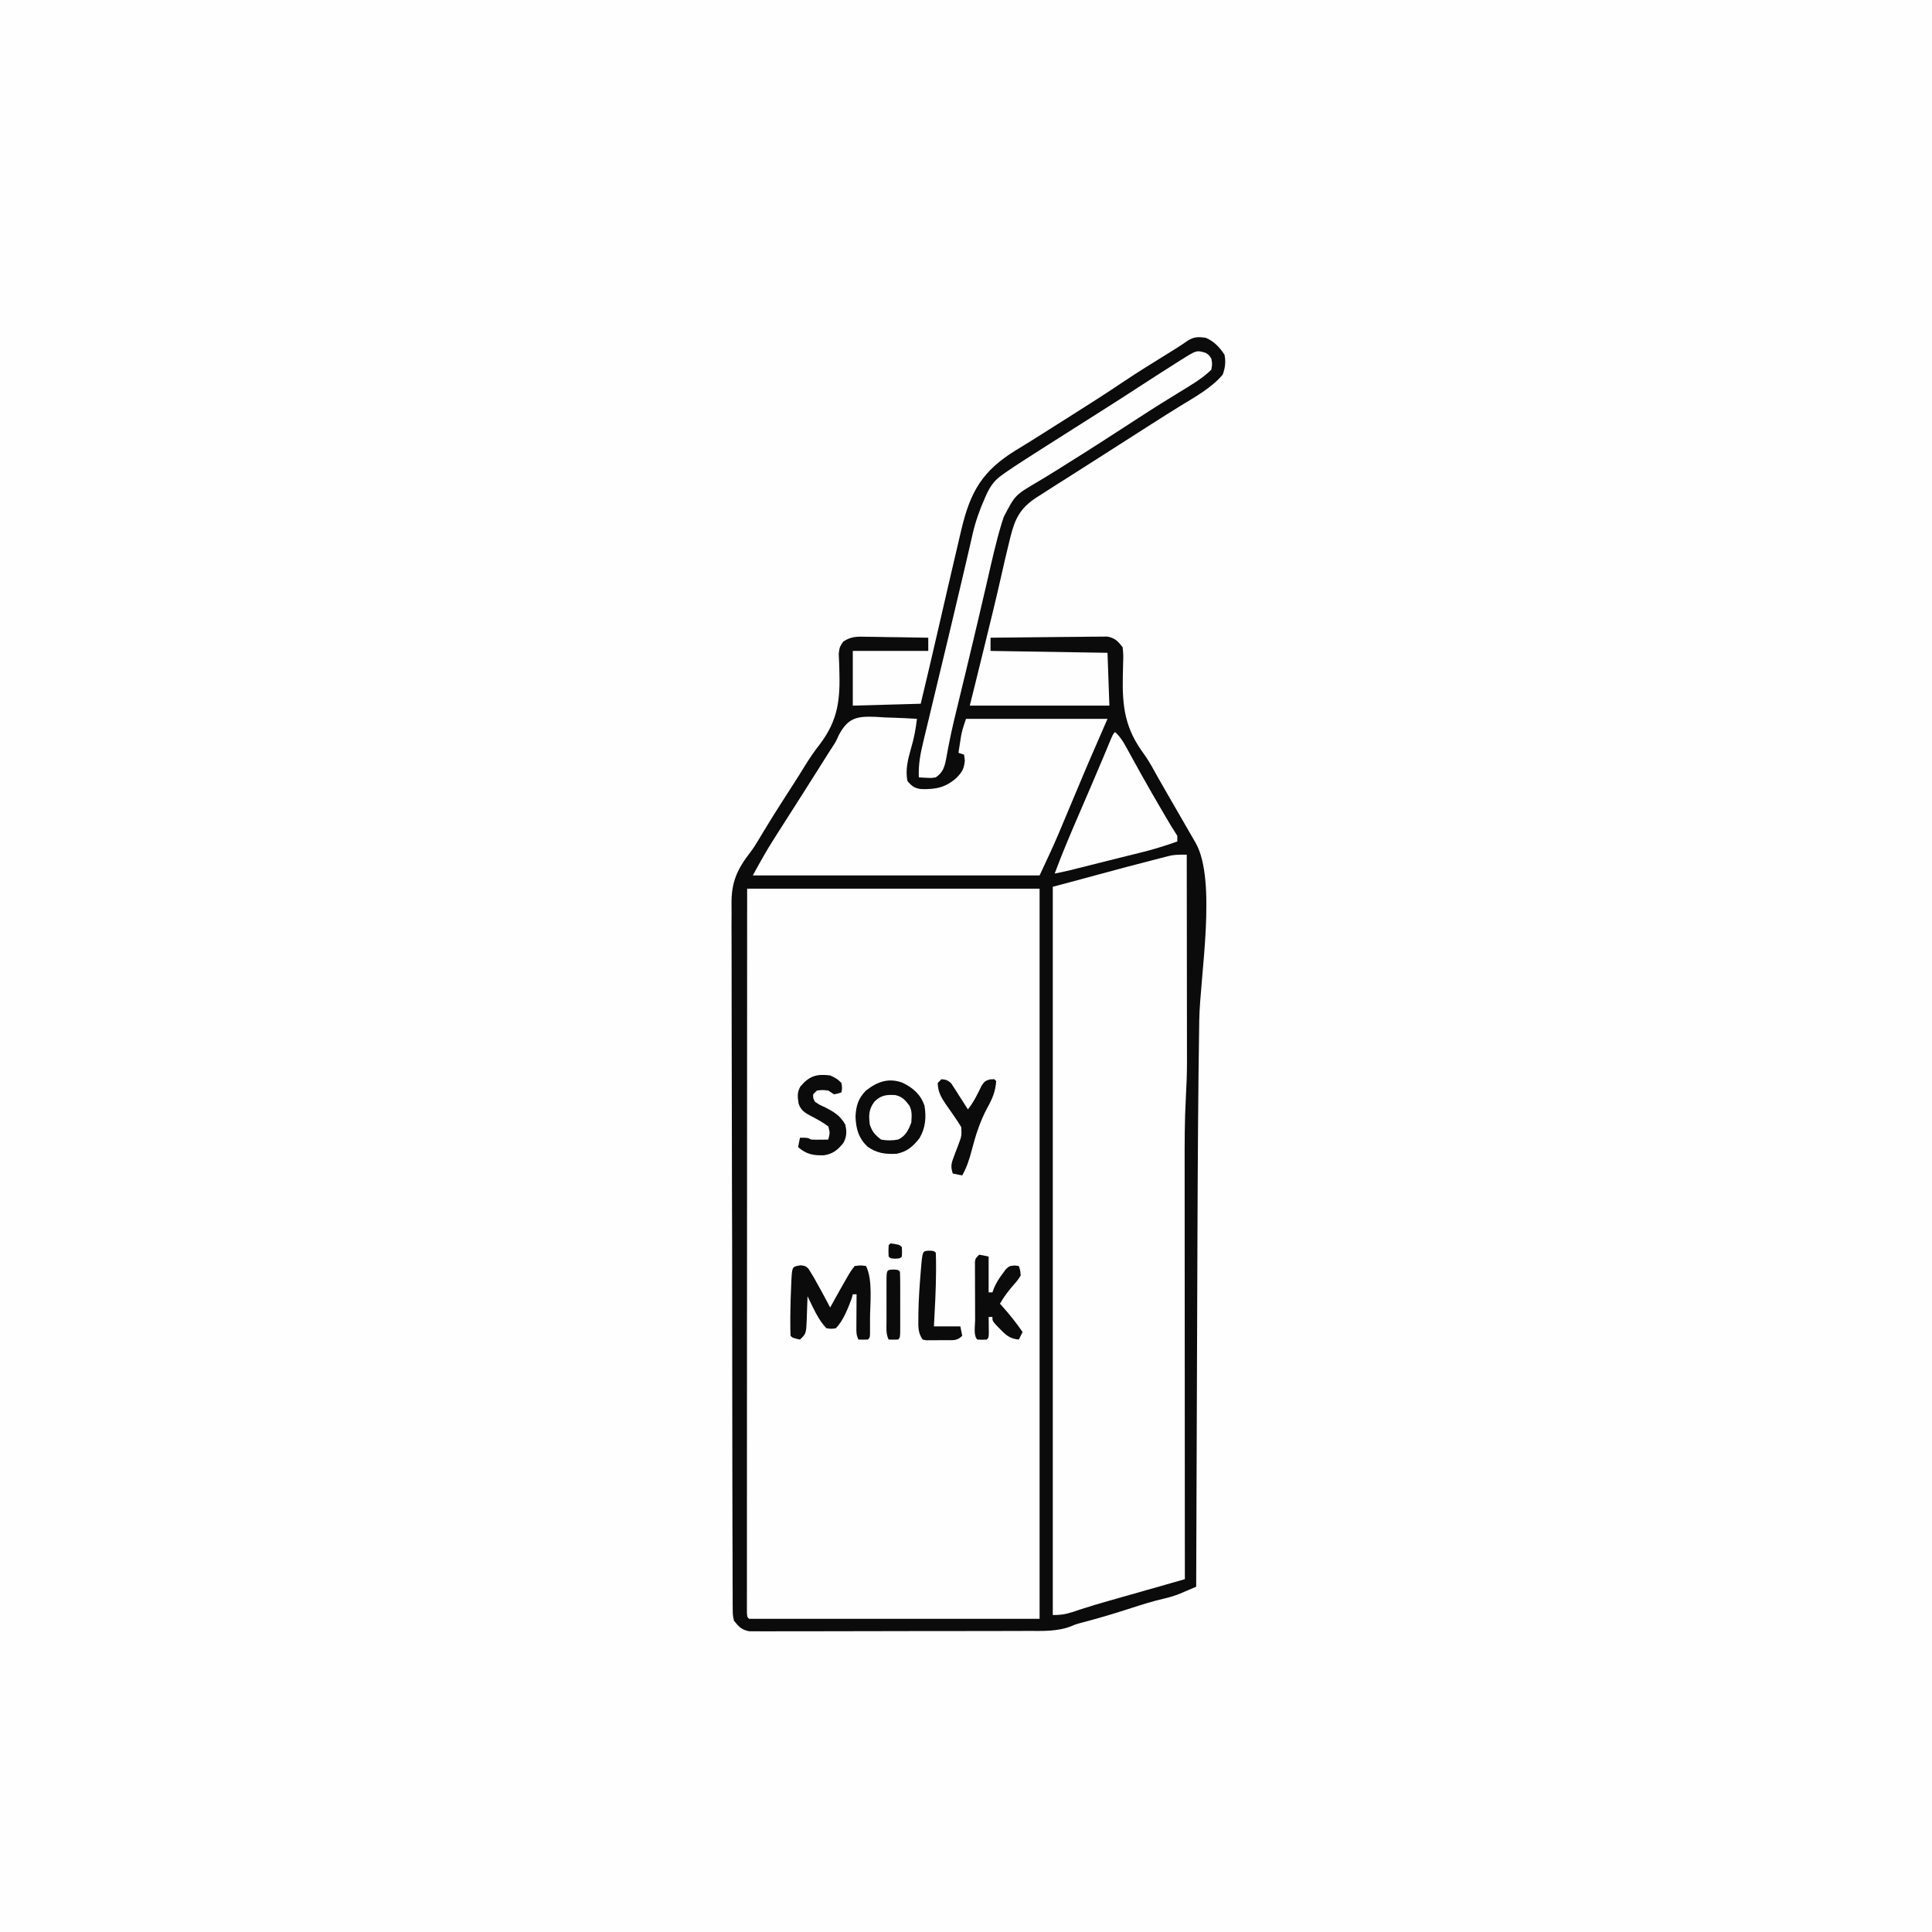
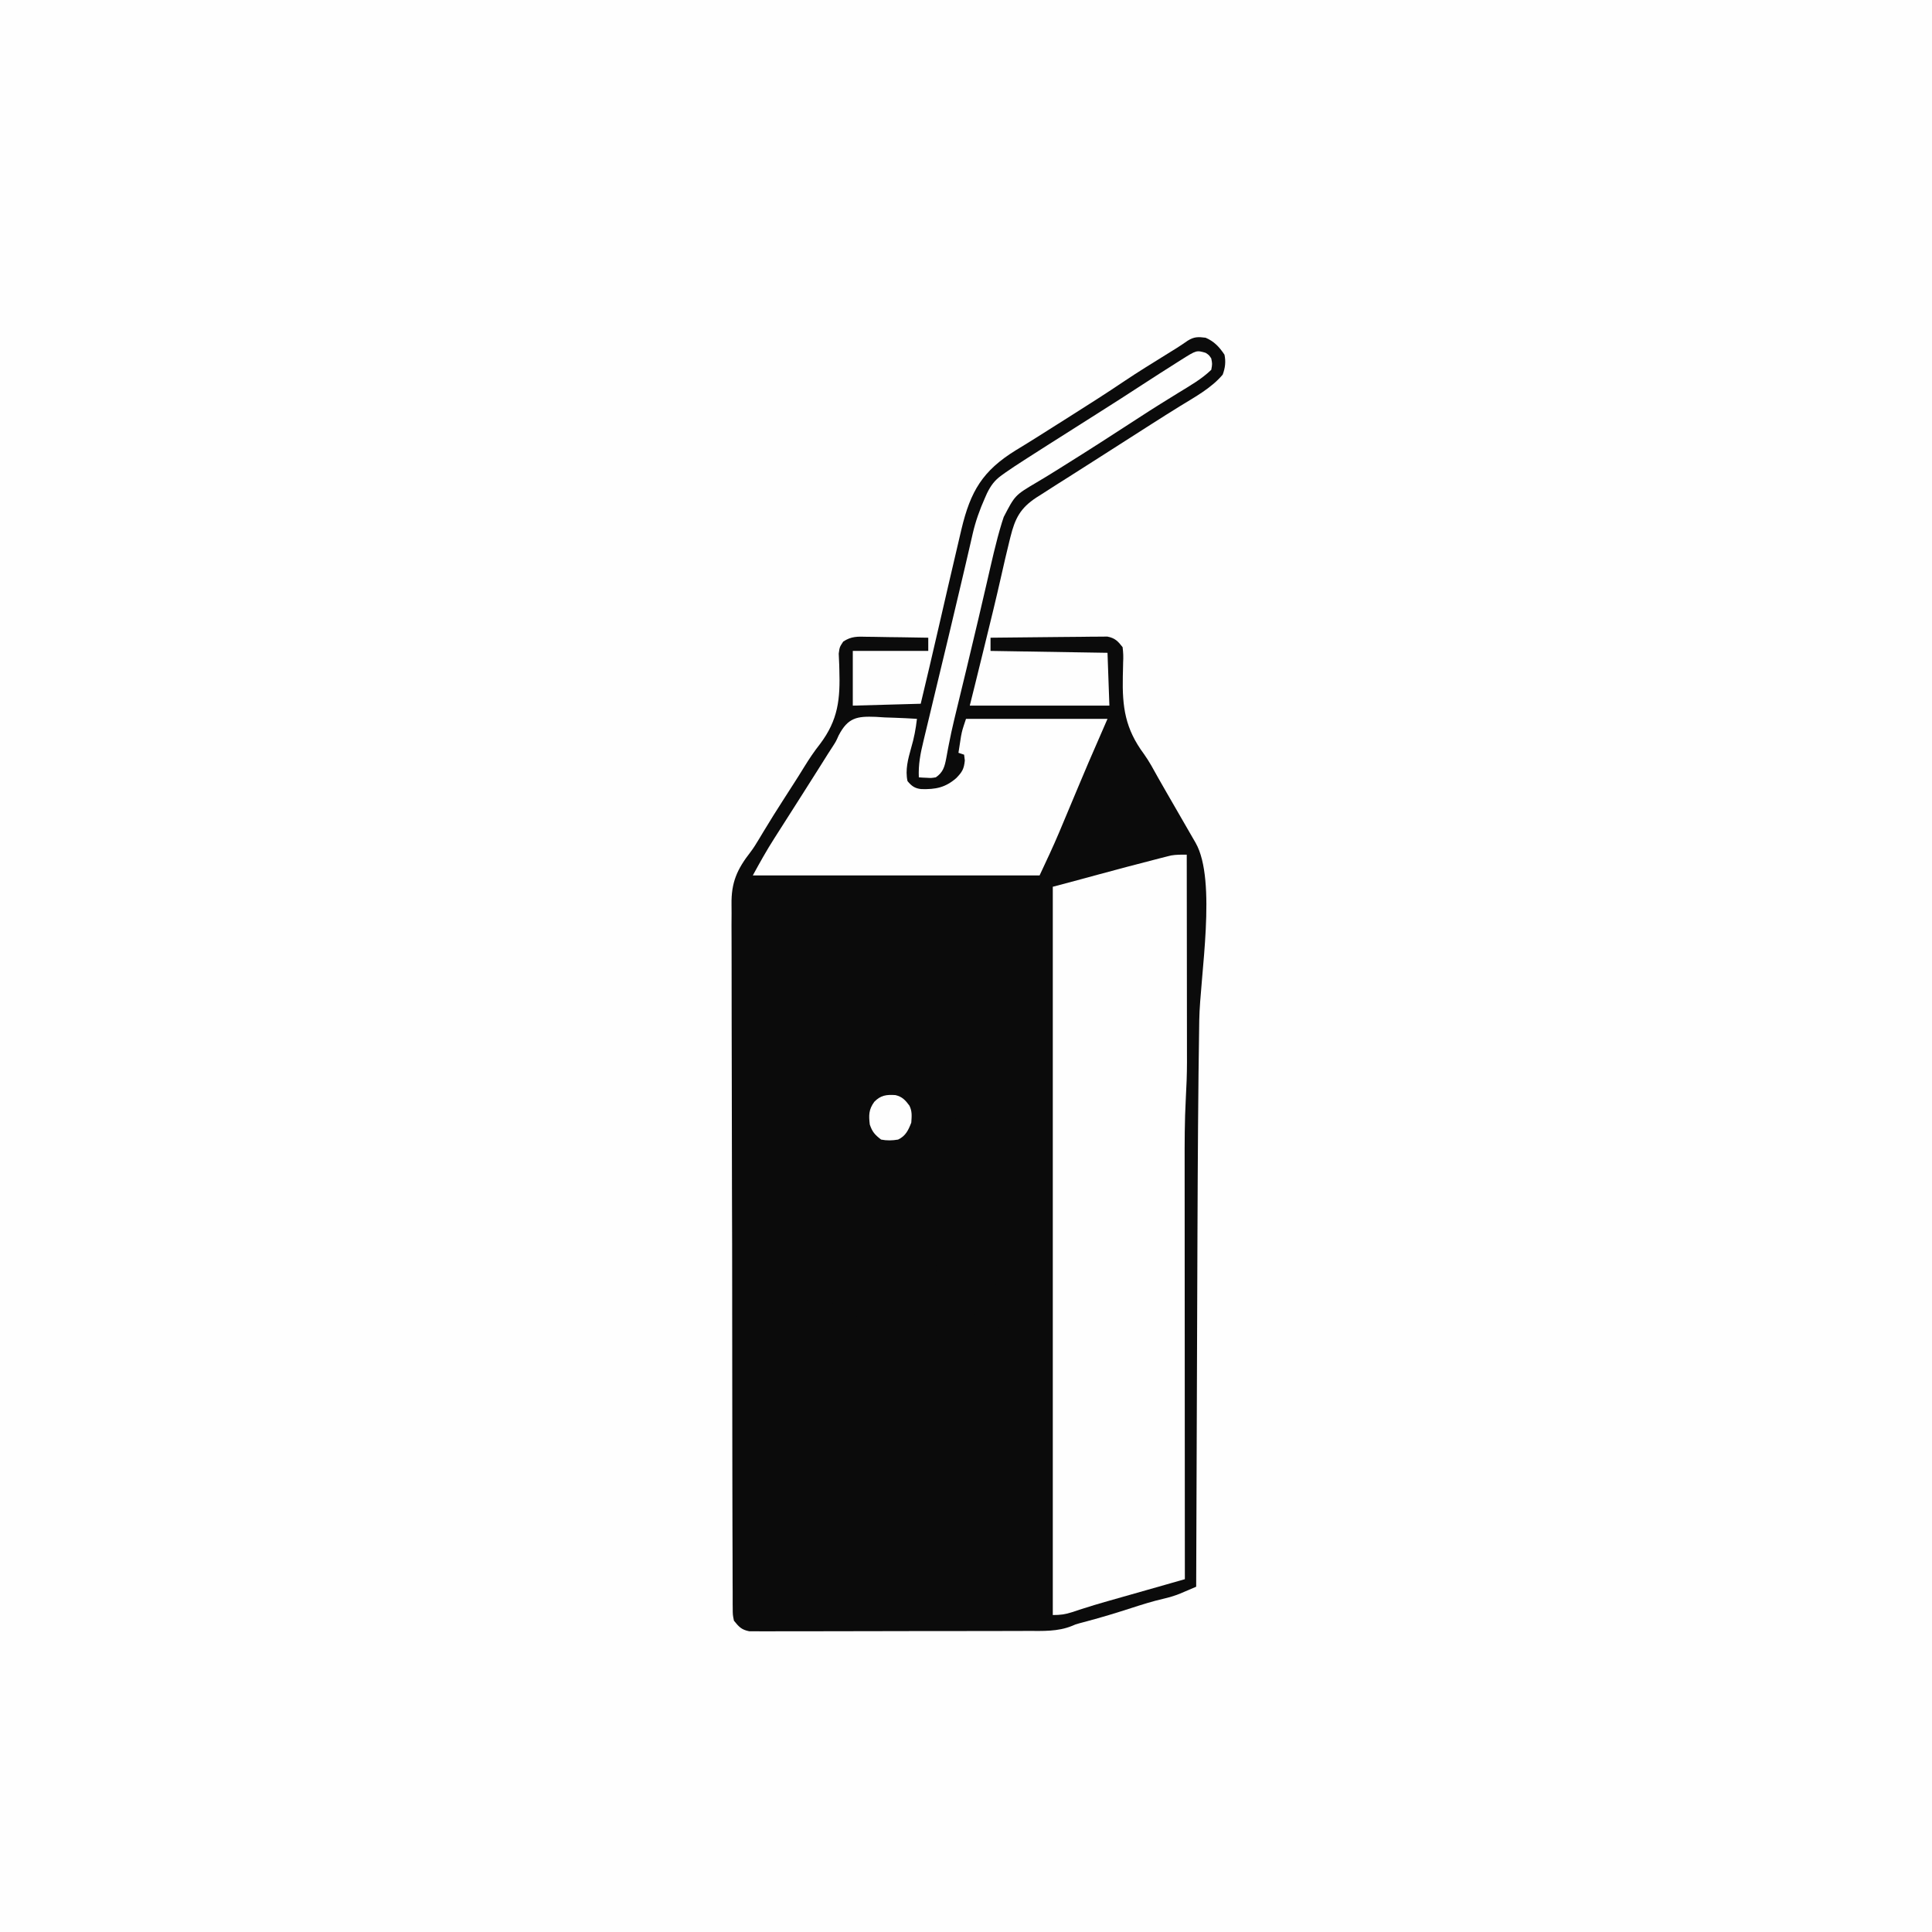
<svg xmlns="http://www.w3.org/2000/svg" version="1.1" width="1024" height="1024">
  <rect width="100%" height="100%" fill="#808080" stroke="none" />
-   <path d="M0 0 C337.92 0 675.84 0 1024 0 C1024 337.92 1024 675.84 1024 1024 C686.08 1024 348.16 1024 0 1024 C0 686.08 0 348.16 0 0 Z " fill="#FEFEFE" transform="translate(0,0)" />
+   <path d="M0 0 C337.92 0 675.84 0 1024 0 C1024 337.92 1024 675.84 1024 1024 C686.08 1024 348.16 1024 0 1024 C0 686.08 0 348.16 0 0 " fill="#FEFEFE" transform="translate(0,0)" />
  <path d="M0 0 C4.518 1.936 7.308 4.923 10 9 C10.782 12.73 10.377 15.969 9.062 19.562 C3.011 26.715 -5.499 31.296 -13.391 36.152 C-18.438 39.26 -23.439 42.439 -28.438 45.625 C-29.359 46.212 -30.281 46.799 -31.231 47.405 C-39.378 52.597 -47.515 57.805 -55.648 63.018 C-60.798 66.317 -65.953 69.608 -71.121 72.879 C-72.101 73.5 -73.08 74.12 -74.09 74.76 C-75.915 75.915 -77.742 77.069 -79.57 78.221 C-82.058 79.797 -84.531 81.395 -87 83 C-87.893 83.564 -88.787 84.129 -89.708 84.71 C-98.237 90.312 -101.02 95.817 -103.438 105.562 C-103.632 106.344 -103.827 107.126 -104.028 107.931 C-105.52 113.96 -106.918 120.005 -108.273 126.066 C-111.087 138.542 -114.128 150.958 -117.188 163.375 C-117.726 165.568 -118.264 167.76 -118.803 169.953 C-119.784 173.95 -120.767 177.947 -121.751 181.943 C-121.944 182.729 -122.138 183.516 -122.338 184.326 C-123.219 187.885 -124.111 191.442 -125 195 C-100.58 195 -76.16 195 -51 195 C-51.33 185.76 -51.66 176.52 -52 167 C-82.69 166.505 -82.69 166.505 -114 166 C-114 163.69 -114 161.38 -114 159 C-105.611 158.884 -97.223 158.795 -88.834 158.741 C-84.939 158.715 -81.044 158.68 -77.148 158.623 C-73.387 158.568 -69.627 158.539 -65.866 158.526 C-64.433 158.516 -63 158.498 -61.566 158.471 C-59.556 158.435 -57.545 158.433 -55.534 158.432 C-54.391 158.421 -53.247 158.41 -52.069 158.399 C-48.013 159.193 -46.523 160.791 -44 164 C-43.635 166.898 -43.551 169.194 -43.715 172.062 C-43.752 173.67 -43.786 175.277 -43.817 176.885 C-43.839 177.721 -43.861 178.556 -43.884 179.418 C-44.223 195.81 -42.661 207.211 -32.664 220.671 C-29.826 224.643 -27.548 228.921 -25.188 233.188 C-24.209 234.908 -23.227 236.627 -22.242 238.344 C-21.73 239.238 -21.218 240.133 -20.69 241.055 C-16.746 247.928 -12.779 254.788 -8.811 261.647 C-7.893 263.235 -7.893 263.235 -6.957 264.855 C-6.41 265.801 -5.863 266.746 -5.3 267.719 C6.083 287.687 -3.003 338.748 -3.371 361.702 C-3.968 399.169 -4.168 436.638 -4.316 474.109 C-4.319 474.793 -4.322 475.476 -4.325 476.181 C-4.394 493.727 -4.457 511.273 -4.517 528.82 C-4.553 539.001 -4.59 549.182 -4.628 559.363 C-4.632 560.453 -4.632 560.453 -4.636 561.566 C-4.65 565.215 -4.663 568.865 -4.677 572.514 C-4.789 602.343 -4.896 632.171 -5 662 C-6.886 662.809 -8.775 663.613 -10.664 664.414 C-12.241 665.086 -12.241 665.086 -13.85 665.772 C-16.687 666.878 -19.413 667.695 -22.375 668.375 C-28.238 669.726 -33.906 671.52 -39.625 673.375 C-47.347 675.875 -55.084 678.222 -62.926 680.314 C-63.596 680.494 -64.267 680.674 -64.957 680.859 C-65.589 681.027 -66.221 681.195 -66.872 681.367 C-68.969 681.949 -68.969 681.949 -70.791 682.753 C-78.37 685.841 -86.235 685.437 -94.272 685.42 C-95.911 685.427 -97.549 685.436 -99.188 685.446 C-103.615 685.468 -108.043 685.471 -112.47 685.469 C-116.171 685.469 -119.871 685.477 -123.572 685.486 C-132.299 685.505 -141.027 685.508 -149.754 685.501 C-158.755 685.494 -167.756 685.517 -176.756 685.554 C-184.493 685.585 -192.23 685.596 -199.967 685.592 C-204.584 685.59 -209.201 685.596 -213.819 685.62 C-218.156 685.643 -222.493 685.641 -226.83 685.62 C-228.421 685.617 -230.012 685.622 -231.603 685.636 C-233.776 685.655 -235.947 685.642 -238.119 685.621 C-239.335 685.622 -240.55 685.623 -241.802 685.624 C-246.013 684.802 -247.316 683.304 -250 680 C-250.632 676.87 -250.632 676.87 -250.643 673.273 C-250.652 672.607 -250.661 671.94 -250.67 671.254 C-250.693 669.016 -250.681 666.78 -250.669 664.542 C-250.678 662.923 -250.689 661.304 -250.703 659.686 C-250.734 655.233 -250.733 650.782 -250.727 646.33 C-250.726 641.529 -250.753 636.729 -250.777 631.928 C-250.819 622.52 -250.832 613.111 -250.835 603.703 C-250.838 596.052 -250.848 588.401 -250.864 580.75 C-250.908 559.052 -250.931 537.355 -250.927 515.658 C-250.927 514.487 -250.927 513.317 -250.927 512.112 C-250.926 510.94 -250.926 509.769 -250.926 508.562 C-250.924 489.593 -250.972 470.624 -251.042 451.655 C-251.114 432.172 -251.149 412.69 -251.144 393.207 C-251.143 382.271 -251.156 371.336 -251.21 360.4 C-251.256 351.085 -251.266 341.77 -251.233 332.454 C-251.216 327.704 -251.216 322.956 -251.259 318.207 C-251.299 313.849 -251.291 309.495 -251.248 305.137 C-251.24 303.57 -251.249 302.002 -251.277 300.435 C-251.473 288.712 -248.351 281.75 -241.166 272.534 C-239.601 270.475 -238.259 268.308 -236.934 266.09 C-236.516 265.398 -236.098 264.707 -235.668 263.994 C-235.262 263.316 -234.856 262.637 -234.438 261.938 C-230.864 256.03 -227.227 250.179 -223.475 244.383 C-221.381 241.146 -219.297 237.903 -217.23 234.648 C-216.744 233.883 -216.258 233.118 -215.757 232.33 C-214.744 230.721 -213.74 229.106 -212.747 227.485 C-210.143 223.255 -207.461 219.245 -204.379 215.348 C-194.679 202.493 -193.637 191.451 -194.132 175.818 C-194.15 175.075 -194.168 174.333 -194.187 173.567 C-194.246 171.526 -194.348 169.486 -194.453 167.447 C-194 164 -194 164 -192.089 161.068 C-187.769 158.176 -184.409 158.365 -179.324 158.512 C-177.936 158.522 -177.936 158.522 -176.521 158.533 C-173.575 158.561 -170.632 158.624 -167.688 158.688 C-165.687 158.713 -163.686 158.735 -161.686 158.756 C-156.79 158.811 -151.895 158.897 -147 159 C-147 161.31 -147 163.62 -147 166 C-160.2 166 -173.4 166 -187 166 C-187 175.57 -187 185.14 -187 195 C-175.12 194.67 -163.24 194.34 -151 194 C-147.805 180.703 -144.695 167.389 -141.625 154.062 C-141.234 152.364 -140.842 150.666 -140.451 148.969 C-140.257 148.127 -140.063 147.286 -139.863 146.42 C-139.67 145.581 -139.477 144.743 -139.277 143.879 C-138.89 142.201 -138.504 140.522 -138.117 138.844 C-137.836 137.627 -137.836 137.627 -137.55 136.386 C-137.192 134.834 -136.835 133.283 -136.477 131.731 C-134.346 122.481 -132.196 113.235 -130 104 C-129.806 103.176 -129.612 102.353 -129.412 101.504 C-124.596 81.267 -118.165 70.519 -100.68 59.698 C-98.968 58.649 -97.254 57.601 -95.539 56.556 C-91.563 54.119 -87.626 51.622 -83.688 49.125 C-82.113 48.13 -80.539 47.135 -78.965 46.141 C-77.31 45.094 -75.655 44.047 -74 43 C-73.098 42.43 -72.196 41.859 -71.266 41.271 C-61.749 35.25 -52.252 29.217 -42.921 22.911 C-35.827 18.155 -28.553 13.68 -21.297 9.176 C-20.311 8.564 -19.325 7.951 -18.309 7.32 C-16.913 6.456 -16.913 6.456 -15.49 5.573 C-13.456 4.288 -11.477 2.961 -9.508 1.582 C-6.12 -0.555 -3.934 -0.501 0 0 Z " fill="#0B0B0B" transform="translate(639,179)" />
-   <path d="M0 0 C51.15 0 102.3 0 155 0 C155 127.71 155 255.42 155 387 C104.18 387 53.36 387 1 387 C0 386 0 386 -0.124 383.401 C-0.124 382.229 -0.123 381.056 -0.123 379.849 C-0.124 379.196 -0.125 378.543 -0.127 377.87 C-0.129 375.655 -0.125 373.441 -0.12 371.226 C-0.121 369.633 -0.122 368.04 -0.123 366.447 C-0.125 362.048 -0.121 357.649 -0.116 353.25 C-0.112 348.515 -0.113 343.779 -0.114 339.044 C-0.114 330.832 -0.111 322.62 -0.106 314.409 C-0.098 302.536 -0.095 290.663 -0.094 278.79 C-0.092 259.529 -0.085 240.268 -0.075 221.008 C-0.066 202.292 -0.059 183.577 -0.055 164.862 C-0.055 163.709 -0.054 162.557 -0.054 161.369 C-0.053 155.586 -0.052 149.804 -0.05 144.021 C-0.04 96.014 -0.022 48.007 0 0 Z " fill="#FEFEFE" transform="translate(396,471)" />
  <path d="M0 0 C0.024 15.301 0.041 30.601 0.052 45.902 C0.057 53.009 0.064 60.115 0.075 67.222 C0.086 73.426 0.092 79.63 0.094 85.834 C0.095 89.11 0.099 92.386 0.106 95.662 C0.113 99.346 0.114 103.03 0.114 106.714 C0.117 107.764 0.121 108.814 0.124 109.896 C0.116 116.379 -0.137 122.819 -0.5 129.289 C-1.143 141.083 -1.133 152.861 -1.114 164.669 C-1.113 167.076 -1.113 169.483 -1.114 171.89 C-1.114 178.359 -1.108 184.829 -1.101 191.299 C-1.095 197.394 -1.095 203.49 -1.094 209.586 C-1.092 221.643 -1.085 233.7 -1.075 245.757 C-1.066 257.455 -1.059 269.153 -1.055 280.851 C-1.055 281.936 -1.055 281.936 -1.054 283.043 C-1.053 286.674 -1.052 290.305 -1.05 293.935 C-1.04 323.957 -1.022 353.978 -1 384 C-3.239 384.64 -5.477 385.279 -7.716 385.919 C-8.962 386.275 -10.209 386.632 -11.493 386.999 C-14.832 387.952 -18.172 388.902 -21.512 389.85 C-24.385 390.665 -27.258 391.482 -30.131 392.3 C-31.623 392.724 -33.116 393.147 -34.608 393.57 C-36.831 394.2 -39.052 394.832 -41.273 395.465 C-41.996 395.671 -42.719 395.876 -43.464 396.088 C-47.157 397.149 -50.831 398.253 -54.489 399.43 C-55.212 399.662 -55.935 399.894 -56.68 400.133 C-58.045 400.575 -59.408 401.024 -60.768 401.48 C-64.49 402.687 -66.971 403 -71 403 C-71 275.62 -71 148.24 -71 17 C-66.05 15.68 -61.1 14.36 -56 13 C-51.326 11.733 -51.326 11.733 -46.653 10.463 C-36.703 7.765 -26.74 5.114 -16.75 2.562 C-15.757 2.304 -14.764 2.045 -13.74 1.778 C-12.345 1.426 -12.345 1.426 -10.922 1.066 C-10.113 0.86 -9.305 0.653 -8.472 0.44 C-5.613 -0.069 -2.899 -0.028 0 0 Z " fill="#FEFEFE" transform="translate(629,453)" />
  <path d="M0 0 C1.619 0.1 3.237 0.202 4.855 0.305 C6.505 0.365 8.155 0.42 9.805 0.469 C13.827 0.6 17.839 0.807 21.855 1.055 C21.231 6.408 20.337 11.24 18.793 16.43 C17.187 22.147 15.539 28.123 16.855 34.055 C19.014 36.677 20.749 37.941 24.176 38.293 C31.777 38.494 36.873 37.5 42.68 32.477 C45.784 29.264 46.795 27.686 47.23 23.117 C47.107 22.107 46.983 21.096 46.855 20.055 C45.37 19.56 45.37 19.56 43.855 19.055 C44.141 17.179 44.434 15.304 44.73 13.43 C44.893 12.386 45.055 11.341 45.223 10.266 C45.855 7.055 45.855 7.055 47.855 1.055 C72.605 1.055 97.355 1.055 122.855 1.055 C119.555 8.645 116.255 16.235 112.855 24.055 C111.216 27.905 109.582 31.756 107.969 35.617 C107.167 37.525 106.366 39.432 105.564 41.34 C104.359 44.213 103.155 47.086 101.952 49.96 C100.752 52.826 99.548 55.691 98.344 58.555 C97.822 59.807 97.822 59.807 97.289 61.084 C94.017 68.856 90.431 76.392 86.855 84.055 C36.695 84.055 -13.465 84.055 -65.145 84.055 C-61.448 77.278 -57.797 70.711 -53.645 64.242 C-53.135 63.442 -52.626 62.642 -52.102 61.818 C-51.015 60.111 -49.926 58.406 -48.836 56.701 C-46.523 53.083 -44.219 49.46 -41.915 45.837 C-40.734 43.981 -39.553 42.126 -38.371 40.271 C-35.527 35.807 -32.69 31.339 -29.871 26.859 C-29.348 26.028 -28.824 25.196 -28.285 24.34 C-27.323 22.809 -26.362 21.278 -25.402 19.746 C-24.498 18.308 -23.575 16.883 -22.634 15.469 C-21.036 12.982 -21.036 12.982 -19.647 9.859 C-14.701 0.385 -9.942 -0.382 0 0 Z " fill="#FEFEFE" transform="translate(464.145,379.945)" />
  <path d="M0 0 C1.812 1.188 1.812 1.188 3 3 C3.562 5.875 3.562 5.875 3 9 C-2.116 13.945 -8.274 17.421 -14.312 21.125 C-16.488 22.472 -18.662 23.819 -20.836 25.168 C-21.895 25.825 -22.955 26.481 -24.046 27.158 C-27.871 29.543 -31.661 31.977 -35.438 34.438 C-48.752 43.1 -62.096 51.726 -75.583 60.119 C-76.844 60.904 -78.105 61.693 -79.363 62.485 C-82.738 64.608 -86.138 66.675 -89.574 68.699 C-101.024 75.475 -101.024 75.475 -107 87 C-107.324 87.99 -107.647 88.98 -107.98 90 C-111.213 100.502 -113.514 111.303 -116 122 C-117.125 126.833 -118.25 131.667 -119.375 136.5 C-119.67 137.767 -119.965 139.034 -120.268 140.34 C-122.348 149.257 -124.471 158.163 -126.625 167.062 C-127.062 168.87 -127.062 168.87 -127.509 170.714 C-128.58 175.142 -129.653 179.569 -130.727 183.997 C-131.383 186.705 -132.036 189.415 -132.688 192.125 C-132.888 192.954 -133.089 193.783 -133.295 194.637 C-134.305 198.867 -135.232 203.1 -136.055 207.371 C-136.225 208.243 -136.396 209.115 -136.572 210.013 C-136.889 211.661 -137.193 213.311 -137.481 214.963 C-138.343 219.441 -139.151 222.367 -143 225 C-145.359 225.391 -145.359 225.391 -147.75 225.25 C-148.549 225.214 -149.348 225.178 -150.172 225.141 C-150.775 225.094 -151.378 225.048 -152 225 C-152.306 218.285 -151.178 212.449 -149.586 205.941 C-149.334 204.88 -149.082 203.819 -148.822 202.725 C-148.015 199.335 -147.195 195.949 -146.375 192.562 C-145.847 190.354 -145.319 188.145 -144.793 185.936 C-143.47 180.395 -142.138 174.857 -140.801 169.32 C-139.483 163.859 -138.171 158.396 -136.859 152.934 C-136.61 151.895 -136.361 150.857 -136.104 149.787 C-134.003 141.03 -131.931 132.267 -129.875 123.5 C-129.551 122.12 -129.227 120.74 -128.902 119.359 C-128.742 118.674 -128.581 117.99 -128.415 117.284 C-128.094 115.919 -127.773 114.555 -127.452 113.191 C-126.608 109.607 -125.775 106.022 -124.954 102.434 C-124.779 101.677 -124.605 100.92 -124.425 100.14 C-124.093 98.701 -123.764 97.261 -123.439 95.82 C-121.921 89.26 -119.73 83.155 -117 77 C-116.621 76.145 -116.242 75.291 -115.852 74.41 C-113.882 70.439 -111.918 67.669 -108.309 65.059 C-107.598 64.545 -106.888 64.031 -106.156 63.502 C-102.94 61.262 -99.679 59.108 -96.375 57 C-95.656 56.538 -94.936 56.076 -94.195 55.599 C-91.799 54.062 -89.4 52.531 -87 51 C-86.134 50.447 -85.269 49.894 -84.377 49.325 C-75.504 43.66 -66.619 38.016 -57.71 32.408 C-49.601 27.302 -41.546 22.118 -33.52 16.882 C-27.499 12.96 -21.449 9.088 -15.375 5.25 C-14.157 4.479 -14.157 4.479 -12.914 3.693 C-4.816 -1.41 -4.816 -1.41 0 0 Z " fill="#FEFEFE" transform="translate(639,187)" />
-   <path d="M0 0 C2.617 2.363 4.173 4.834 5.863 7.918 C6.414 8.914 6.965 9.911 7.532 10.937 C8.12 12.01 8.707 13.082 9.312 14.188 C10.562 16.445 11.813 18.701 13.066 20.957 C13.548 21.824 13.548 21.824 14.039 22.708 C17.528 28.978 21.129 35.181 24.75 41.375 C25.346 42.396 25.942 43.417 26.556 44.469 C29.676 49.798 29.676 49.798 33 55 C33 55.99 33 56.98 33 58 C26.605 60.277 20.2 62.262 13.605 63.879 C12.192 64.228 10.778 64.576 9.365 64.925 C8.644 65.102 7.923 65.28 7.181 65.462 C3.655 66.332 0.134 67.219 -3.387 68.105 C-4.77 68.453 -6.154 68.8 -7.537 69.146 C-9.635 69.672 -11.732 70.199 -13.83 70.726 C-15.911 71.25 -17.993 71.771 -20.074 72.293 C-21.287 72.597 -22.499 72.902 -23.749 73.216 C-26.491 73.877 -29.229 74.473 -32 75 C-27.79 63.621 -22.994 52.511 -18.188 41.375 C-16.638 37.779 -15.091 34.183 -13.543 30.586 C-13.166 29.711 -12.789 28.835 -12.4 27.934 C-10.472 23.453 -8.561 18.966 -6.678 14.466 C-6.309 13.585 -5.941 12.703 -5.561 11.796 C-4.86 10.117 -4.161 8.437 -3.465 6.756 C-1.109 1.109 -1.109 1.109 0 0 Z " fill="#FEFEFE" transform="translate(591,388)" />
  <path d="M0 0 C5.649 2.745 9.557 6.138 11.676 12.148 C12.675 18.267 12.252 23.964 9.051 29.355 C5.667 33.768 2.342 36.65 -3.23 37.691 C-9.145 37.968 -13.892 37.342 -18.699 33.746 C-23.321 29.202 -24.572 24.542 -24.887 18.148 C-24.652 12.344 -23.457 8.31 -19.324 4.148 C-13.255 -0.57 -7.369 -2.7 0 0 Z " fill="#0B0B0B" transform="translate(478.324,573.852)" />
  <path d="M0 0 C2.555 0.355 2.555 0.355 4.109 1.867 C4.545 2.585 4.981 3.303 5.43 4.043 C5.925 4.85 6.42 5.657 6.93 6.488 C9.9 11.729 12.765 17.016 15.555 22.355 C16.158 21.27 16.761 20.185 17.383 19.066 C18.19 17.621 18.997 16.176 19.805 14.73 C20.2 14.018 20.596 13.305 21.004 12.57 C22.169 10.488 23.354 8.418 24.555 6.355 C24.91 5.745 25.264 5.135 25.63 4.506 C26.648 2.855 26.648 2.855 28.555 0.355 C31.805 -0.02 31.805 -0.02 34.555 0.355 C38.294 7.835 36.657 20.51 36.68 28.73 C36.687 30.131 36.687 30.131 36.694 31.56 C36.692 32.428 36.69 33.297 36.688 34.191 C36.686 34.97 36.685 35.75 36.684 36.552 C36.555 38.355 36.555 38.355 35.555 39.355 C33.889 39.396 32.221 39.398 30.555 39.355 C29.302 36.85 29.441 35.147 29.457 32.348 C29.46 31.362 29.463 30.375 29.467 29.359 C29.479 27.811 29.479 27.811 29.492 26.23 C29.497 25.19 29.501 24.15 29.506 23.078 C29.518 20.504 29.534 17.93 29.555 15.355 C28.895 15.355 28.235 15.355 27.555 15.355 C27.348 16.119 27.142 16.882 26.93 17.668 C25.023 22.782 22.475 29.436 18.555 33.355 C16.242 33.73 16.242 33.73 13.555 33.355 C10.378 29.914 8.335 26.241 6.305 22.043 C5.784 20.974 5.263 19.906 4.727 18.805 C4.34 17.996 3.953 17.188 3.555 16.355 C3.54 16.91 3.526 17.465 3.51 18.036 C3.436 20.56 3.339 23.082 3.242 25.605 C3.208 26.915 3.208 26.915 3.174 28.25 C2.839 36.221 2.839 36.221 -0.445 39.355 C-4.32 38.48 -4.32 38.48 -5.445 37.355 C-5.549 34.678 -5.586 32.033 -5.57 29.355 C-5.567 28.557 -5.564 27.758 -5.56 26.936 C-5.512 21.237 -5.355 15.547 -5.07 9.855 C-5.04 9.132 -5.009 8.409 -4.977 7.664 C-4.571 0.664 -4.571 0.664 0 0 Z " fill="#0B0B0B" transform="translate(424.445,670.645)" />
  <path d="M0 0 C1.65 0.33 3.3 0.66 5 1 C5 7.27 5 13.54 5 20 C5.66 20 6.32 20 7 20 C7.262 19.274 7.523 18.549 7.793 17.801 C9.03 14.931 10.444 12.686 12.312 10.188 C12.886 9.397 13.46 8.607 14.051 7.793 C16 6 16 6 18.73 5.738 C19.479 5.825 20.228 5.911 21 6 C21.734 8.188 21.734 8.188 22 11 C20.453 13.5 20.453 13.5 18.25 16 C15.465 19.206 13.09 22.296 11 26 C11.447 26.496 11.895 26.993 12.355 27.504 C16.209 31.834 19.716 36.223 23 41 C22.34 42.32 21.68 43.64 21 45 C16.374 44.532 14.375 42.866 11.188 39.562 C10.002 38.358 10.002 38.358 8.793 37.129 C7 35 7 35 7 33 C6.34 33 5.68 33 5 33 C5.012 33.782 5.023 34.565 5.035 35.371 C5.044 36.383 5.053 37.395 5.062 38.438 C5.074 39.447 5.086 40.456 5.098 41.496 C5 44 5 44 4 45 C1.5 45.125 1.5 45.125 -1 45 C-3.165 42.835 -2.164 37.794 -2.168 34.785 C-2.171 33.859 -2.175 32.933 -2.178 31.979 C-2.183 30.016 -2.185 28.053 -2.185 26.09 C-2.187 23.079 -2.206 20.068 -2.225 17.057 C-2.228 15.154 -2.23 13.251 -2.23 11.348 C-2.238 10.442 -2.245 9.537 -2.252 8.605 C-2.249 7.767 -2.246 6.93 -2.243 6.067 C-2.244 5.328 -2.246 4.589 -2.247 3.828 C-2 2 -2 2 0 0 Z " fill="#0B0B0B" transform="translate(519,665)" />
  <path d="M0 0 C2.515 0.21 3.653 0.623 5.372 2.49 C5.77 3.114 6.168 3.737 6.578 4.379 C7.016 5.052 7.455 5.726 7.906 6.42 C8.35 7.127 8.793 7.834 9.25 8.562 C9.709 9.273 10.168 9.984 10.641 10.717 C11.771 12.471 12.887 14.235 14 16 C17.125 12.107 19.136 7.838 21.305 3.363 C23 1 23 1 25.633 0.105 C26.805 0.053 26.805 0.053 28 0 C28.33 0.33 28.66 0.66 29 1 C28.637 6.461 26.945 10.438 24.312 15.125 C20.413 22.425 18.059 29.821 15.991 37.817 C14.763 42.541 13.403 46.701 11 51 C9.35 50.67 7.7 50.34 6 50 C4.92 46.761 5.069 45.015 6.285 41.848 C6.568 41.071 6.851 40.294 7.143 39.494 C7.755 37.875 8.372 36.258 8.994 34.643 C10.692 30.118 10.692 30.118 10.5 25.398 C7.982 21.373 5.307 17.477 2.545 13.615 C-0.092 9.802 -1.88 6.792 -2 2 C-1.34 1.34 -0.68 0.68 0 0 Z " fill="#0B0B0B" transform="translate(499,572)" />
  <path d="M0 0 C3.562 1.688 3.562 1.688 6 4 C6.375 6.75 6.375 6.75 6 9 C4.188 9.625 4.188 9.625 2 10 C1.01 9.34 0.02 8.68 -1 8 C-4.042 7.667 -4.042 7.667 -7 8 C-7.66 8.66 -8.32 9.32 -9 10 C-9.081 12.029 -9.081 12.029 -8 14 C-5.635 15.586 -5.635 15.586 -2.75 16.875 C2.143 19.42 5.215 21.198 8 26 C8.855 29.578 8.828 32.521 7.008 35.773 C4.102 39.474 1.289 41.675 -3.367 42.336 C-9.277 42.428 -12.447 41.834 -17 38 C-16.67 36.35 -16.34 34.7 -16 33 C-12 33 -12 33 -10 34 C-8.46 34.07 -6.917 34.085 -5.375 34.062 C-4.558 34.053 -3.74 34.044 -2.898 34.035 C-2.272 34.024 -1.645 34.012 -1 34 C-0.075 30.404 -0.075 30.404 -1 27 C-3.894 24.838 -6.868 23.222 -10.082 21.578 C-13.422 19.772 -15.427 18.599 -16.723 14.984 C-17.257 11.47 -17.605 9.054 -15.789 5.891 C-11.031 0.273 -7.307 -0.881 0 0 Z " fill="#0B0B0B" transform="translate(440,570)" />
  <path d="M0 0 C2.5 0.125 2.5 0.125 3.5 1.125 C3.605 3.719 3.64 6.281 3.625 8.875 C3.623 9.662 3.621 10.449 3.619 11.259 C3.551 20.893 3.031 30.508 2.5 40.125 C7.12 40.125 11.74 40.125 16.5 40.125 C16.83 41.775 17.16 43.425 17.5 45.125 C14.673 47.952 12.532 47.415 8.668 47.447 C7.788 47.444 6.907 47.441 6 47.438 C5.12 47.454 4.239 47.47 3.332 47.486 C2.069 47.487 2.069 47.487 0.781 47.488 C0.008 47.491 -0.764 47.494 -1.561 47.497 C-2.521 47.313 -2.521 47.313 -3.5 47.125 C-6.027 43.335 -5.801 40.328 -5.75 35.938 C-5.745 35.12 -5.741 34.302 -5.736 33.459 C-5.635 26.285 -5.147 19.15 -4.562 12 C-4.476 10.939 -4.389 9.878 -4.3 8.784 C-3.535 0.177 -3.535 0.177 0 0 Z " fill="#0B0B0B" transform="translate(492.5,662.875)" />
  <path d="M0 0 C3.554 0.865 5.214 2.685 7.344 5.57 C8.88 8.642 8.57 11.173 8.344 14.57 C6.783 18.628 5.349 21.673 1.344 23.57 C-1.766 24.095 -4.554 24.173 -7.656 23.57 C-10.938 21.041 -12.349 19.493 -13.656 15.57 C-14.23 10.65 -14.228 7.655 -11.281 3.57 C-7.875 0.043 -4.778 -0.331 0 0 Z " fill="#FEFEFE" transform="translate(474.656,580.43)" />
-   <path d="M0 0 C2.5 0.125 2.5 0.125 3.5 1.125 C3.601 3.707 3.64 6.261 3.633 8.844 C3.634 9.617 3.635 10.39 3.636 11.186 C3.636 12.824 3.635 14.462 3.63 16.099 C3.625 18.614 3.63 21.129 3.637 23.645 C3.636 25.232 3.635 26.819 3.633 28.406 C3.635 29.164 3.637 29.921 3.639 30.701 C3.615 36.01 3.615 36.01 2.5 37.125 C0.834 37.166 -0.834 37.168 -2.5 37.125 C-4.028 34.069 -3.642 30.879 -3.633 27.527 C-3.634 26.403 -3.634 26.403 -3.636 25.256 C-3.636 23.672 -3.635 22.087 -3.63 20.503 C-3.625 18.069 -3.63 15.635 -3.637 13.201 C-3.636 11.664 -3.635 10.127 -3.633 8.59 C-3.635 7.858 -3.637 7.125 -3.639 6.371 C-3.61 0.181 -3.61 0.181 0 0 Z " fill="#0B0B0B" transform="translate(473.5,672.875)" />
  <path d="M0 0 C4.706 0.706 4.706 0.706 6 2 C6.125 4.5 6.125 4.5 6 7 C5 8 5 8 2.5 8.125 C0 8 0 8 -1 7 C-1.125 4 -1.125 4 -1 1 C-0.67 0.67 -0.34 0.34 0 0 Z " fill="#0B0B0B" transform="translate(472,659)" />
</svg>